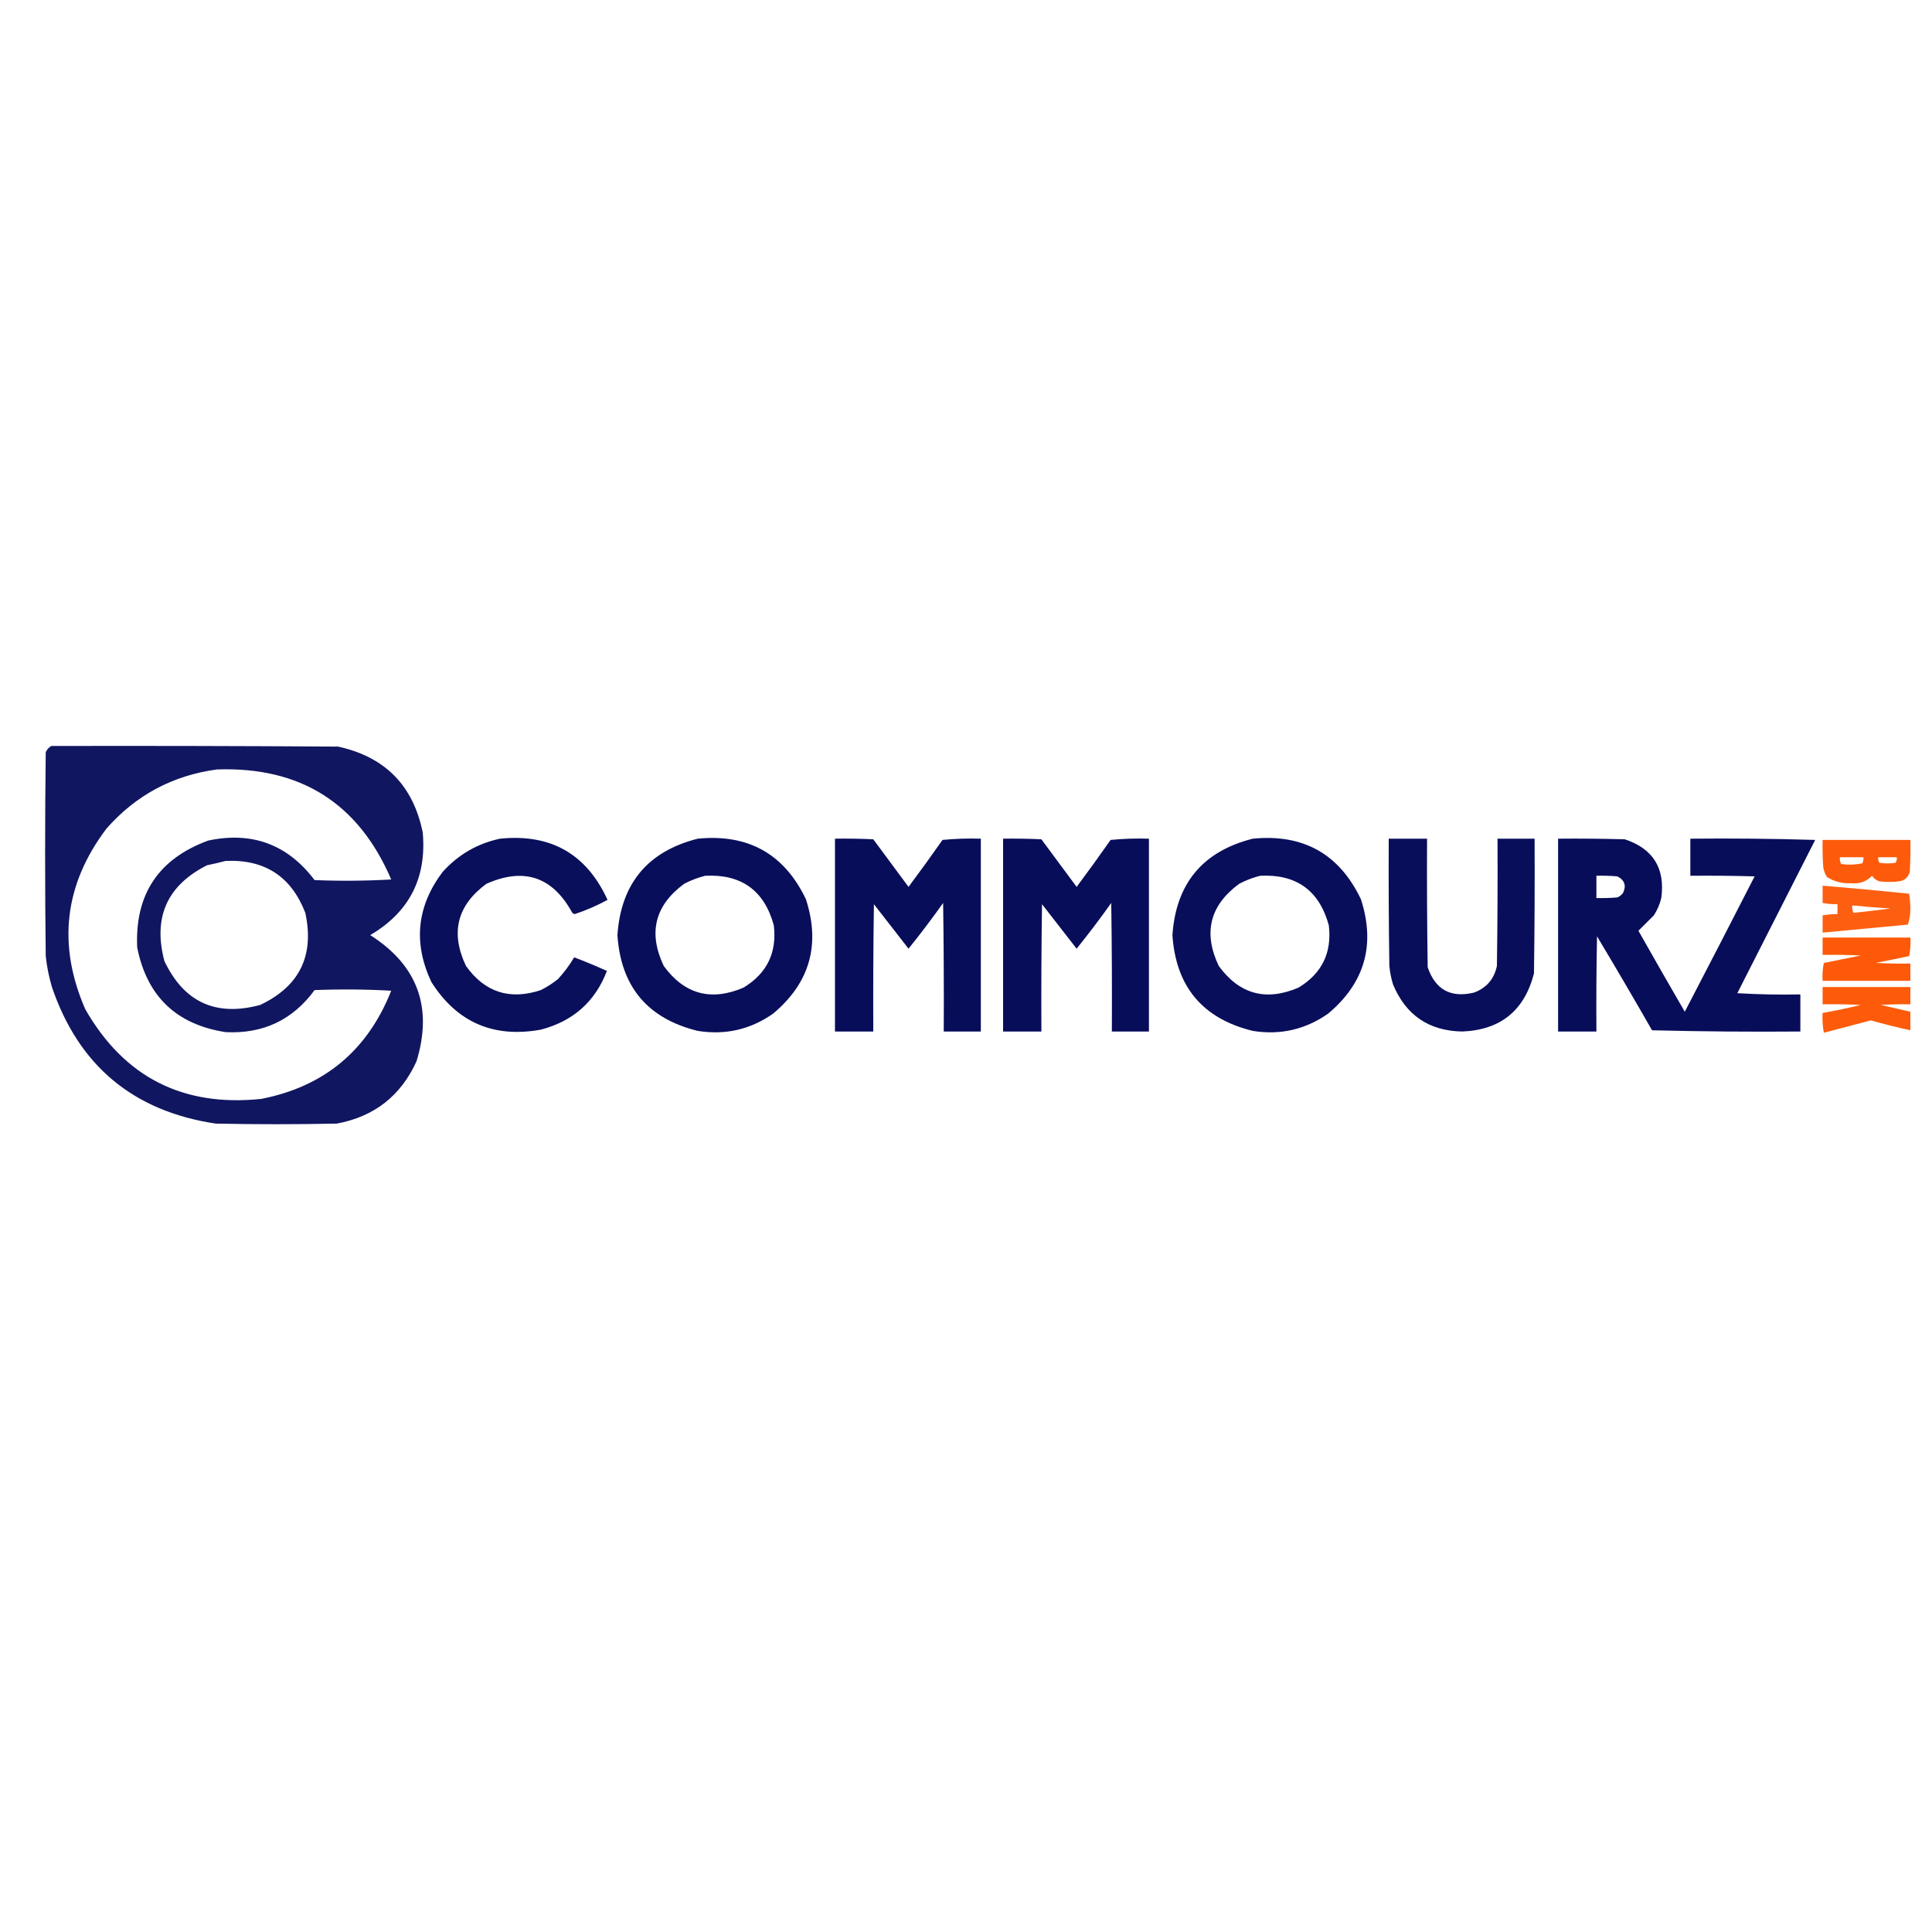
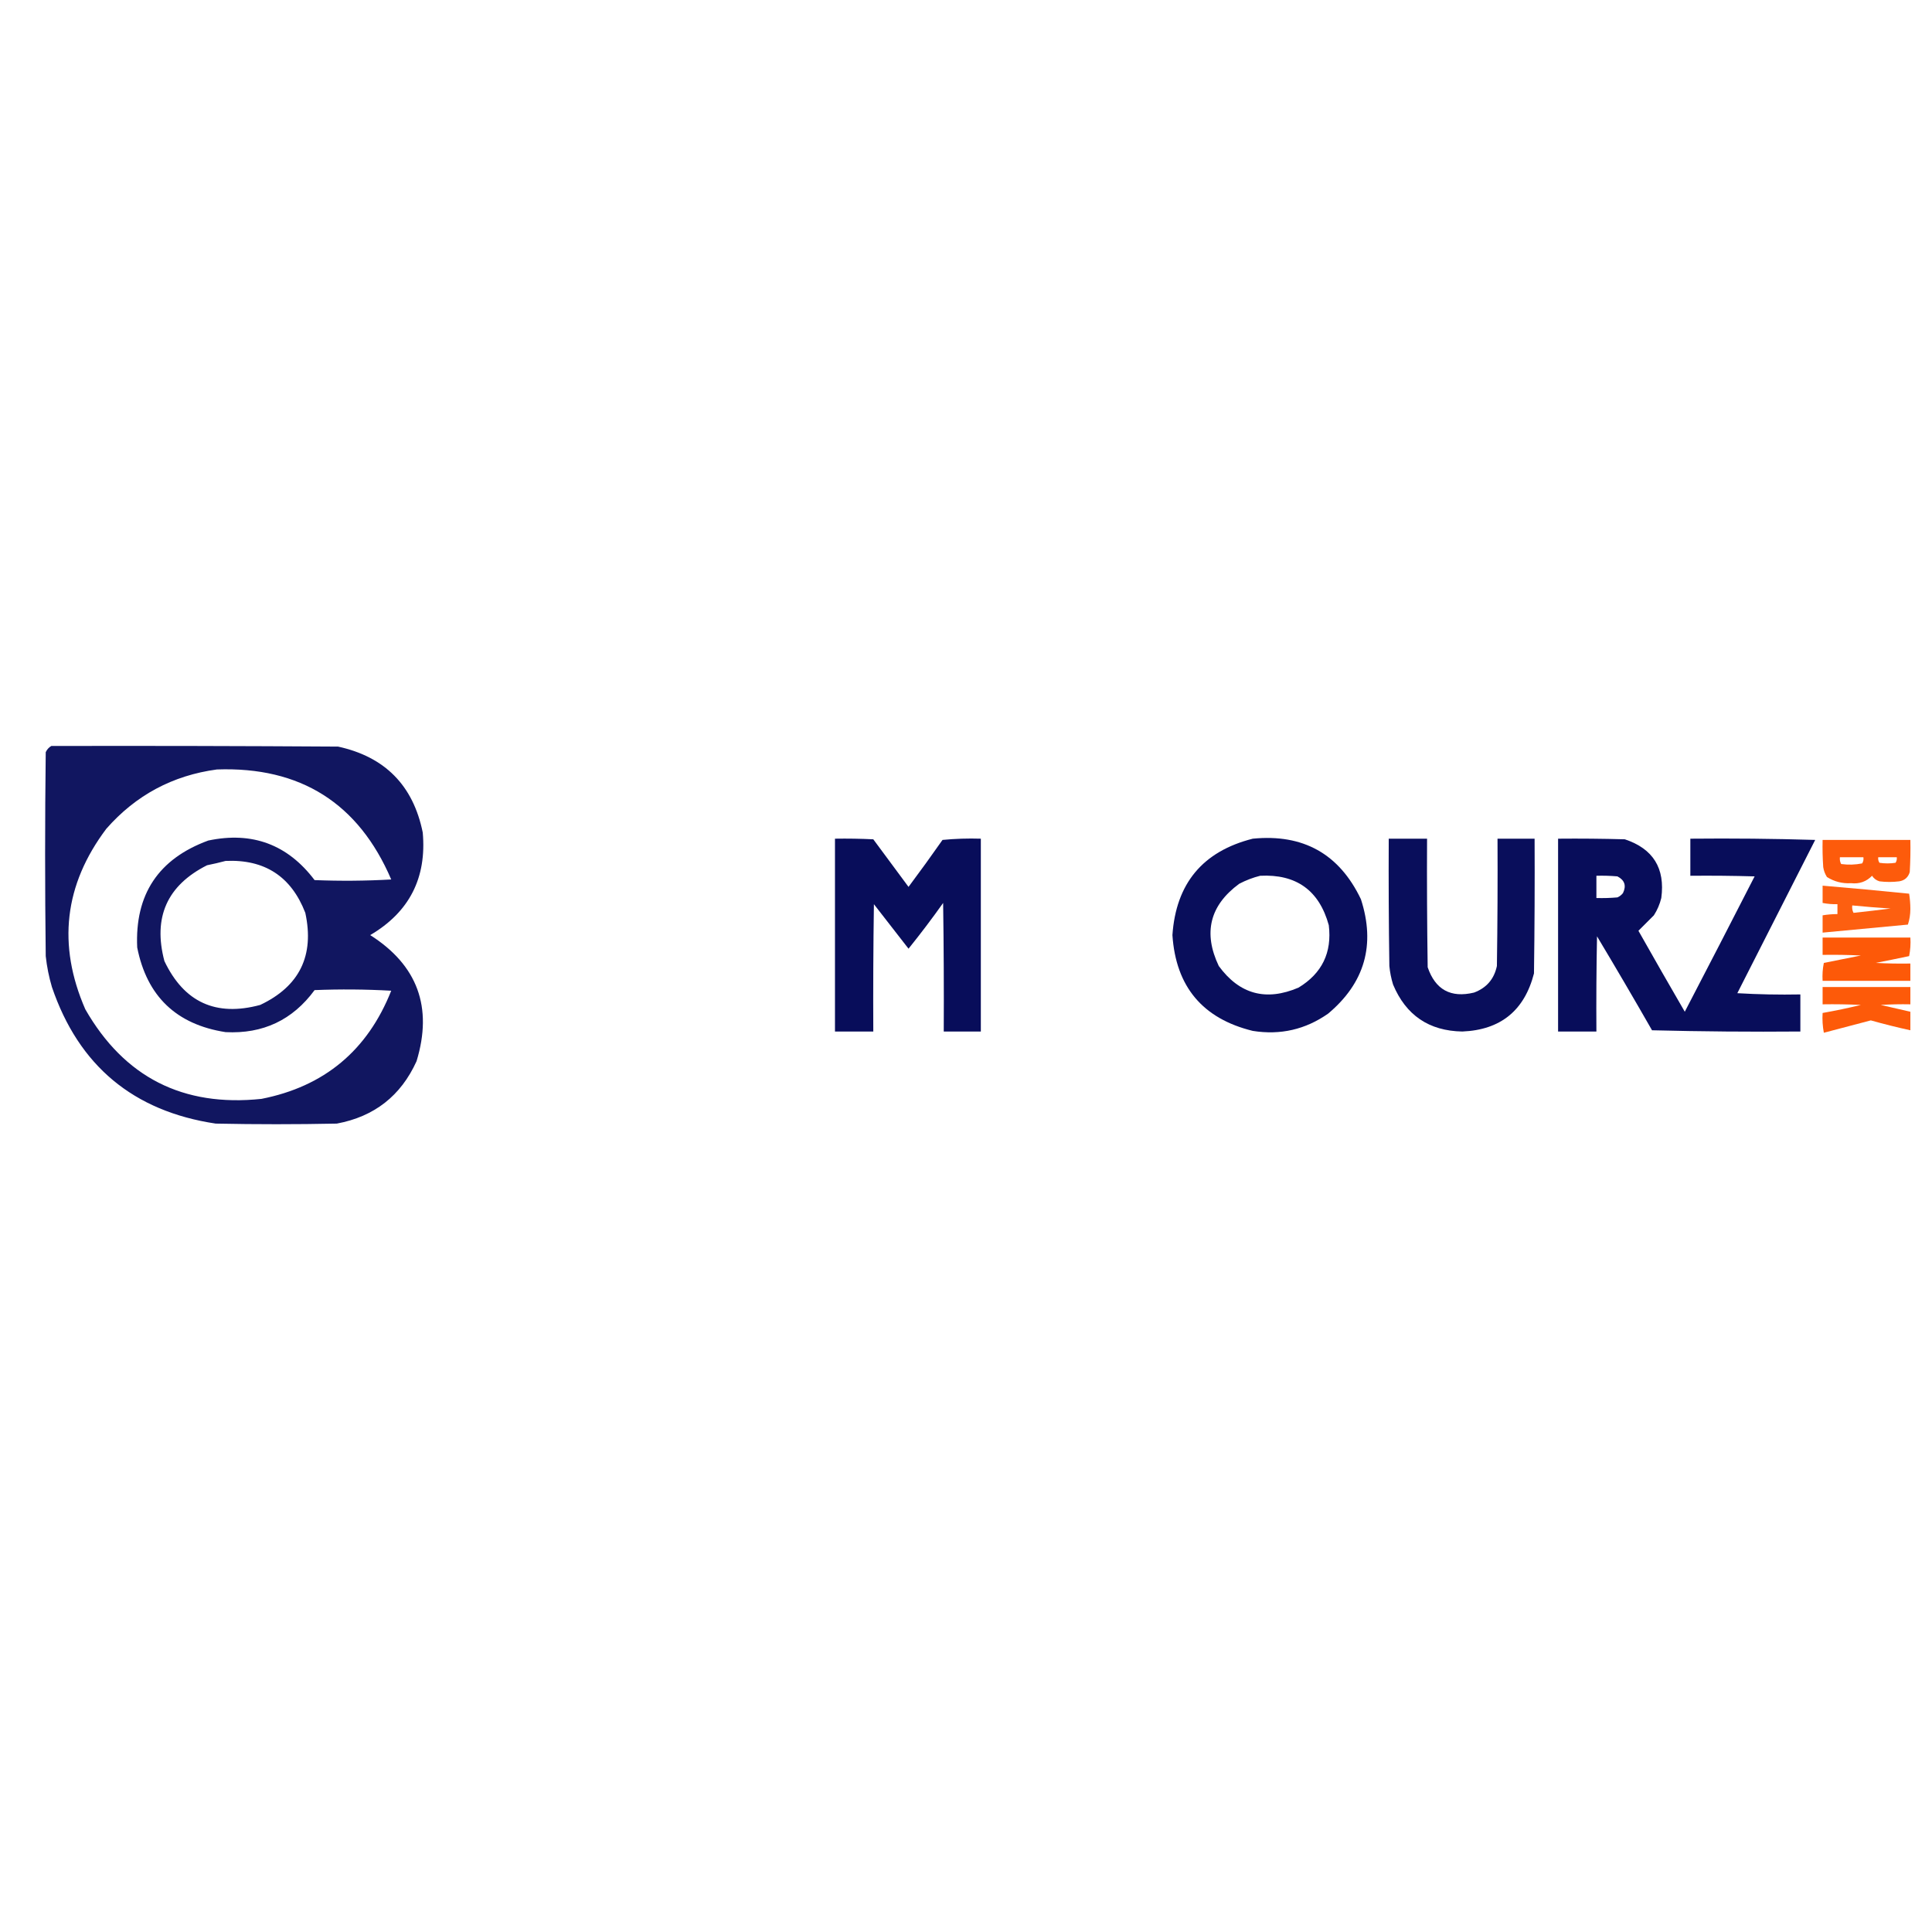
<svg xmlns="http://www.w3.org/2000/svg" version="1.1" width="1563px" height="1563px" style="shape-rendering:geometricPrecision; text-rendering:geometricPrecision; image-rendering:optimizeQuality; fill-rule:evenodd; clip-rule:evenodd">
  <g>
    <path style="opacity:0.93" fill="#010655" d="M 41.5,603.5 C 118.834,603.333 196.167,603.5 273.5,604C 311.452,612.285 334.285,635.452 342,673.5C 345.291,710.254 331.124,737.92 299.5,756.5C 337.784,780.841 350.284,814.841 337,858.5C 324.308,886.519 302.808,903.352 272.5,909C 239.833,909.667 207.167,909.667 174.5,909C 107.838,898.995 63.672,862.162 42,798.5C 39.581,790.317 37.914,781.984 37,773.5C 36.333,718.5 36.333,663.5 37,608.5C 38.025,606.313 39.525,604.646 41.5,603.5 Z M 175.5,622.5 C 243.045,620.112 290.045,649.779 316.5,711.5C 295.841,712.666 275.175,712.833 254.5,712C 232.701,683.175 204.034,672.508 168.5,680C 128.195,694.776 109.028,723.61 111,766.5C 118.817,805.983 142.651,828.816 182.5,835C 212.724,836.552 236.724,825.219 254.5,801C 275.175,800.167 295.841,800.334 316.5,801.5C 297.356,849.82 262.356,878.987 211.5,889C 148.013,895.675 100.513,871.508 69,816.5C 46.302,764.406 51.968,715.74 86,670.5C 109.844,643.328 139.677,627.328 175.5,622.5 Z M 182.5,696.5 C 214.116,695.053 235.616,709.053 247,738.5C 254.478,773.111 242.311,797.944 210.5,813C 174.695,822.678 148.862,810.845 133,777.5C 123.654,742.156 135.154,716.322 167.5,700C 172.664,698.957 177.664,697.79 182.5,696.5 Z" />
  </g>
  <g>
-     <path style="opacity:0.959" fill="#010655" d="M 404.5,678.5 C 445.491,674.319 474.491,690.819 491.5,728C 483.096,732.588 474.262,736.421 465,739.5C 464.228,739.355 463.561,739.022 463,738.5C 447.129,709.32 423.962,701.487 393.5,715C 369.73,732.495 364.23,754.661 377,781.5C 392.241,802.802 412.408,809.302 437.5,801C 442.506,798.499 447.173,795.499 451.5,792C 456.454,786.574 460.788,780.741 464.5,774.5C 473.472,777.878 482.305,781.545 491,785.5C 481.473,810.344 463.64,826.177 437.5,833C 399.174,839.91 369.674,827.077 349,794.5C 334.156,762.935 337.156,733.269 358,705.5C 370.633,691.438 386.133,682.438 404.5,678.5 Z" />
-   </g>
+     </g>
  <g>
-     <path style="opacity:0.962" fill="#010655" d="M 564.5,678.5 C 605.311,674.48 634.478,690.813 652,727.5C 663.915,764.347 655.082,795.18 625.5,820C 607.147,832.897 586.813,837.564 564.5,834C 523.941,824.067 502.275,798.233 499.5,756.5C 502.37,714.724 524.037,688.724 564.5,678.5 Z M 570.5,708.5 C 599.752,707.033 618.252,720.367 626,748.5C 628.677,770.645 620.51,787.479 601.5,799C 575.231,810.22 553.731,804.387 537,781.5C 524.23,754.661 529.73,732.495 553.5,715C 559.02,712.11 564.686,709.943 570.5,708.5 Z" />
-   </g>
+     </g>
  <g>
    <path style="opacity:0.968" fill="#010655" d="M 675.5,678.5 C 685.839,678.334 696.172,678.5 706.5,679C 716,691.833 725.5,704.667 735,717.5C 744.36,704.973 753.527,692.306 762.5,679.5C 772.812,678.501 783.145,678.168 793.5,678.5C 793.5,730.5 793.5,782.5 793.5,834.5C 783.5,834.5 773.5,834.5 763.5,834.5C 763.667,799.832 763.5,765.165 763,730.5C 754.051,743.117 744.717,755.45 735,767.5C 725.667,755.5 716.333,743.5 707,731.5C 706.5,765.832 706.333,800.165 706.5,834.5C 696.167,834.5 685.833,834.5 675.5,834.5C 675.5,782.5 675.5,730.5 675.5,678.5 Z" />
  </g>
  <g>
-     <path style="opacity:0.968" fill="#010655" d="M 811.5,678.5 C 821.839,678.334 832.172,678.5 842.5,679C 852,691.833 861.5,704.667 871,717.5C 880.36,704.973 889.527,692.306 898.5,679.5C 908.812,678.501 919.145,678.168 929.5,678.5C 929.5,730.5 929.5,782.5 929.5,834.5C 919.5,834.5 909.5,834.5 899.5,834.5C 899.667,799.832 899.5,765.165 899,730.5C 890.051,743.117 880.717,755.45 871,767.5C 861.667,755.5 852.333,743.5 843,731.5C 842.5,765.832 842.333,800.165 842.5,834.5C 832.167,834.5 821.833,834.5 811.5,834.5C 811.5,782.5 811.5,730.5 811.5,678.5 Z" />
-   </g>
+     </g>
  <g>
    <path style="opacity:0.962" fill="#010655" d="M 1013.5,678.5 C 1054.31,674.48 1083.48,690.813 1101,727.5C 1112.92,764.347 1104.08,795.18 1074.5,820C 1056.15,832.897 1035.81,837.564 1013.5,834C 972.941,824.067 951.275,798.233 948.5,756.5C 951.37,714.724 973.037,688.724 1013.5,678.5 Z M 1019.5,708.5 C 1048.75,707.033 1067.25,720.367 1075,748.5C 1077.68,770.645 1069.51,787.479 1050.5,799C 1024.23,810.22 1002.73,804.387 986,781.5C 973.23,754.661 978.73,732.495 1002.5,715C 1008.02,712.11 1013.69,709.943 1019.5,708.5 Z" />
  </g>
  <g>
    <path style="opacity:0.963" fill="#010655" d="M 1123.5,678.5 C 1133.83,678.5 1144.17,678.5 1154.5,678.5C 1154.33,713.168 1154.5,747.835 1155,782.5C 1161.2,800.686 1173.7,807.519 1192.5,803C 1202.61,799.224 1208.78,792.057 1211,781.5C 1211.5,747.168 1211.67,712.835 1211.5,678.5C 1221.5,678.5 1231.5,678.5 1241.5,678.5C 1241.67,714.835 1241.5,751.168 1241,787.5C 1233.27,817.568 1213.94,833.235 1183,834.5C 1156.07,834.032 1137.4,821.365 1127,796.5C 1125.49,791.607 1124.49,786.607 1124,781.5C 1123.5,747.168 1123.33,712.835 1123.5,678.5 Z" />
  </g>
  <g>
    <path style="opacity:0.966" fill="#010655" d="M 1260.5,678.5 C 1278.5,678.333 1296.5,678.5 1314.5,679C 1337.4,686.611 1347.23,702.444 1344,726.5C 1342.77,731.518 1340.77,736.185 1338,740.5C 1333.77,744.733 1329.6,748.9 1325.5,753C 1337.87,774.899 1350.37,796.732 1363,818.5C 1381.96,782.078 1400.79,745.578 1419.5,709C 1402.17,708.5 1384.84,708.333 1367.5,708.5C 1367.5,698.5 1367.5,688.5 1367.5,678.5C 1401.17,678.167 1434.84,678.5 1468.5,679.5C 1447.5,720.833 1426.5,762.167 1405.5,803.5C 1422.49,804.499 1439.49,804.833 1456.5,804.5C 1456.5,814.5 1456.5,824.5 1456.5,834.5C 1416.49,834.833 1376.49,834.5 1336.5,833.5C 1321.92,808.002 1307.09,782.669 1292,757.5C 1291.5,783.165 1291.33,808.831 1291.5,834.5C 1281.17,834.5 1270.83,834.5 1260.5,834.5C 1260.5,782.5 1260.5,730.5 1260.5,678.5 Z M 1291.5,708.5 C 1297.18,708.334 1302.84,708.501 1308.5,709C 1314.37,712.04 1315.87,716.54 1313,722.5C 1311.79,724.049 1310.29,725.215 1308.5,726C 1302.84,726.499 1297.18,726.666 1291.5,726.5C 1291.5,720.5 1291.5,714.5 1291.5,708.5 Z" />
  </g>
  <g>
    <path style="opacity:0.955" fill="#fd5400" d="M 1474.5,679.5 C 1498.17,679.5 1521.83,679.5 1545.5,679.5C 1545.67,688.173 1545.5,696.84 1545,705.5C 1543.73,709.77 1540.9,712.27 1536.5,713C 1531.17,713.667 1525.83,713.667 1520.5,713C 1517.92,712.218 1515.92,710.718 1514.5,708.5C 1509.9,713.257 1504.23,715.257 1497.5,714.5C 1490.43,714.921 1483.93,713.254 1478,709.5C 1476.44,707.043 1475.44,704.376 1475,701.5C 1474.5,694.174 1474.33,686.841 1474.5,679.5 Z M 1488.5,693.5 C 1494.83,693.5 1501.17,693.5 1507.5,693.5C 1507.79,695.288 1507.45,696.955 1506.5,698.5C 1500.89,699.621 1495.22,699.788 1489.5,699C 1488.59,697.301 1488.26,695.467 1488.5,693.5 Z M 1519.5,693.5 C 1524.5,693.5 1529.5,693.5 1534.5,693.5C 1534.71,695.144 1534.38,696.644 1533.5,698C 1529.17,698.667 1524.83,698.667 1520.5,698C 1519.62,696.644 1519.29,695.144 1519.5,693.5 Z" />
  </g>
  <g>
    <path style="opacity:0.937" fill="#fd5400" d="M 1474.5,716.5 C 1497.85,718.468 1521.18,720.634 1544.5,723C 1545.15,727.085 1545.48,731.252 1545.5,735.5C 1545.46,739.925 1544.8,744.091 1543.5,748C 1520.49,750.167 1497.49,752.334 1474.5,754.5C 1474.5,749.833 1474.5,745.167 1474.5,740.5C 1478.47,739.838 1482.47,739.505 1486.5,739.5C 1486.5,736.833 1486.5,734.167 1486.5,731.5C 1482.45,731.605 1478.45,731.272 1474.5,730.5C 1474.5,725.833 1474.5,721.167 1474.5,716.5 Z M 1498.5,732.5 C 1508.81,733.511 1519.14,734.344 1529.5,735C 1519.49,736.258 1509.49,737.425 1499.5,738.5C 1498.53,736.604 1498.2,734.604 1498.5,732.5 Z" />
  </g>
  <g>
    <path style="opacity:0.966" fill="#fd5400" d="M 1474.5,758.5 C 1498.17,758.5 1521.83,758.5 1545.5,758.5C 1545.83,763.544 1545.49,768.544 1544.5,773.5C 1535.53,775.395 1526.53,777.228 1517.5,779C 1526.83,779.5 1536.16,779.666 1545.5,779.5C 1545.5,784.167 1545.5,788.833 1545.5,793.5C 1521.83,793.5 1498.17,793.5 1474.5,793.5C 1474.2,788.57 1474.53,783.737 1475.5,779C 1485.5,777 1495.5,775 1505.5,773C 1495.17,772.5 1484.84,772.334 1474.5,772.5C 1474.5,767.833 1474.5,763.167 1474.5,758.5 Z" />
  </g>
  <g>
    <path style="opacity:0.961" fill="#fd5400" d="M 1474.5,798.5 C 1498.17,798.5 1521.83,798.5 1545.5,798.5C 1545.5,803.167 1545.5,807.833 1545.5,812.5C 1537.49,812.334 1529.49,812.5 1521.5,813C 1529.51,814.837 1537.51,816.67 1545.5,818.5C 1545.5,823.5 1545.5,828.5 1545.5,833.5C 1534.76,831.149 1524.1,828.482 1513.5,825.5C 1500.83,828.833 1488.17,832.167 1475.5,835.5C 1474.51,830.208 1474.17,824.875 1474.5,819.5C 1484.88,817.657 1495.22,815.49 1505.5,813C 1495.17,812.5 1484.84,812.334 1474.5,812.5C 1474.5,807.833 1474.5,803.167 1474.5,798.5 Z" />
  </g>
</svg>